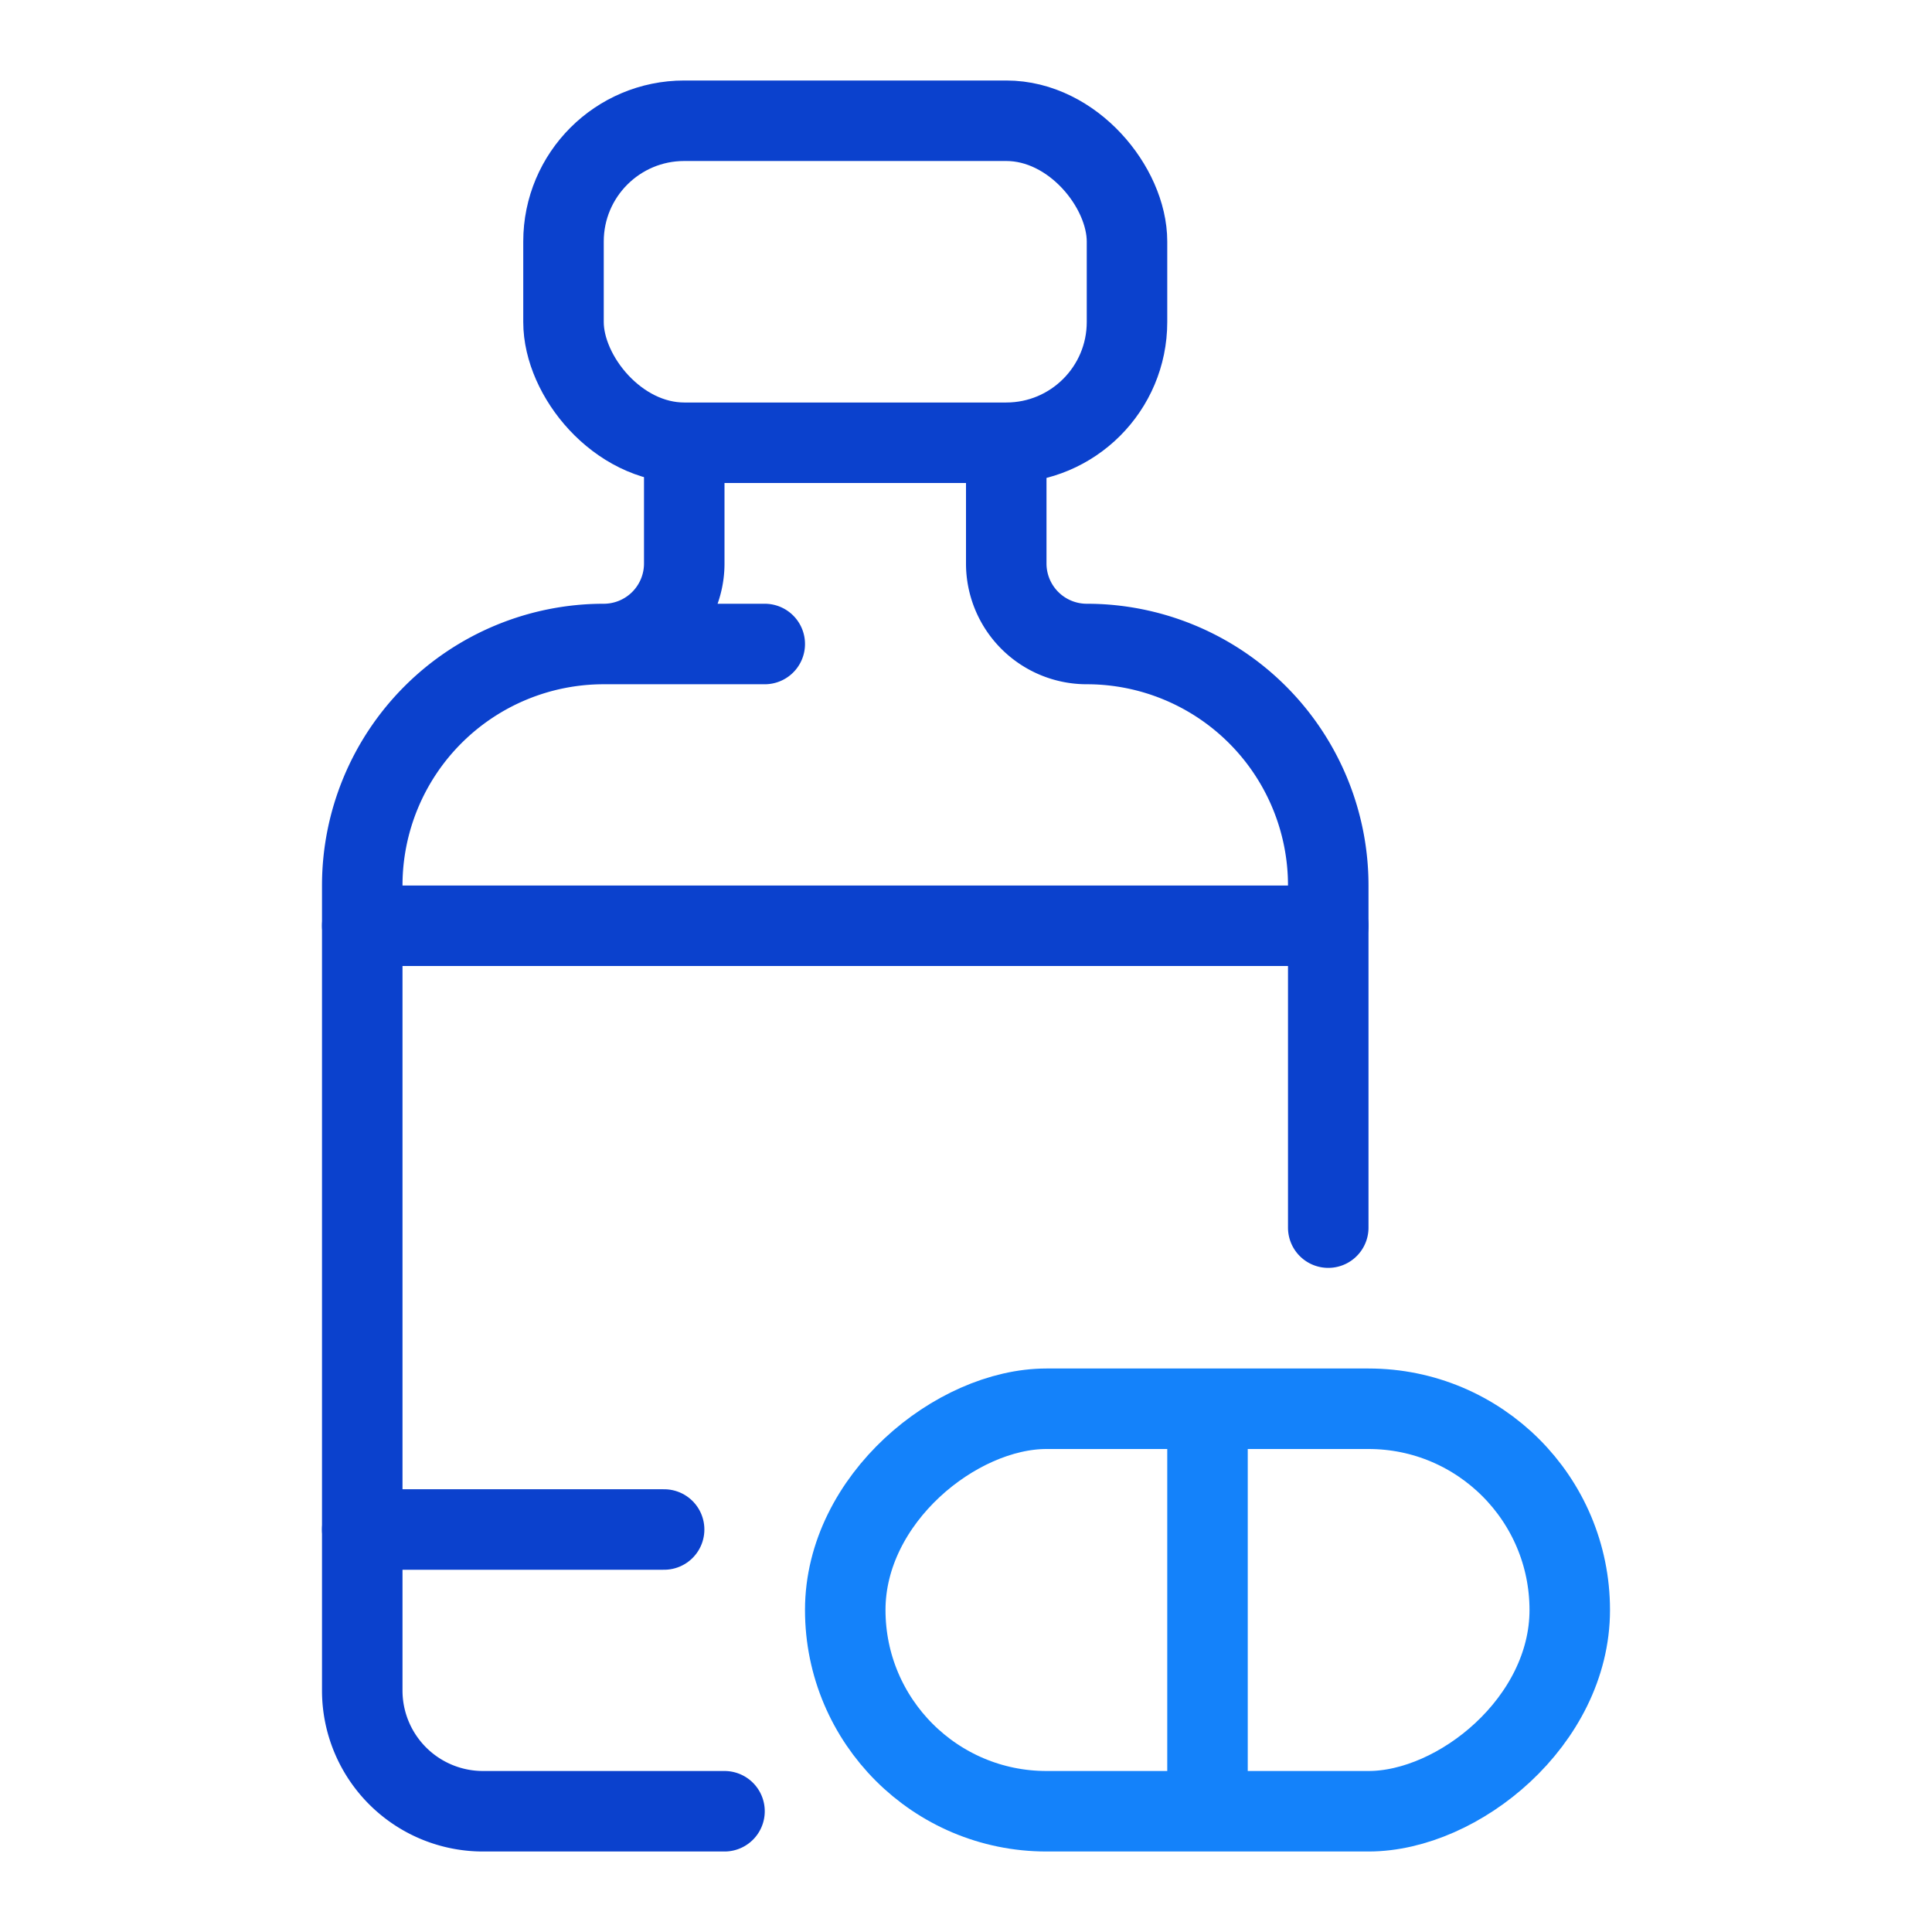
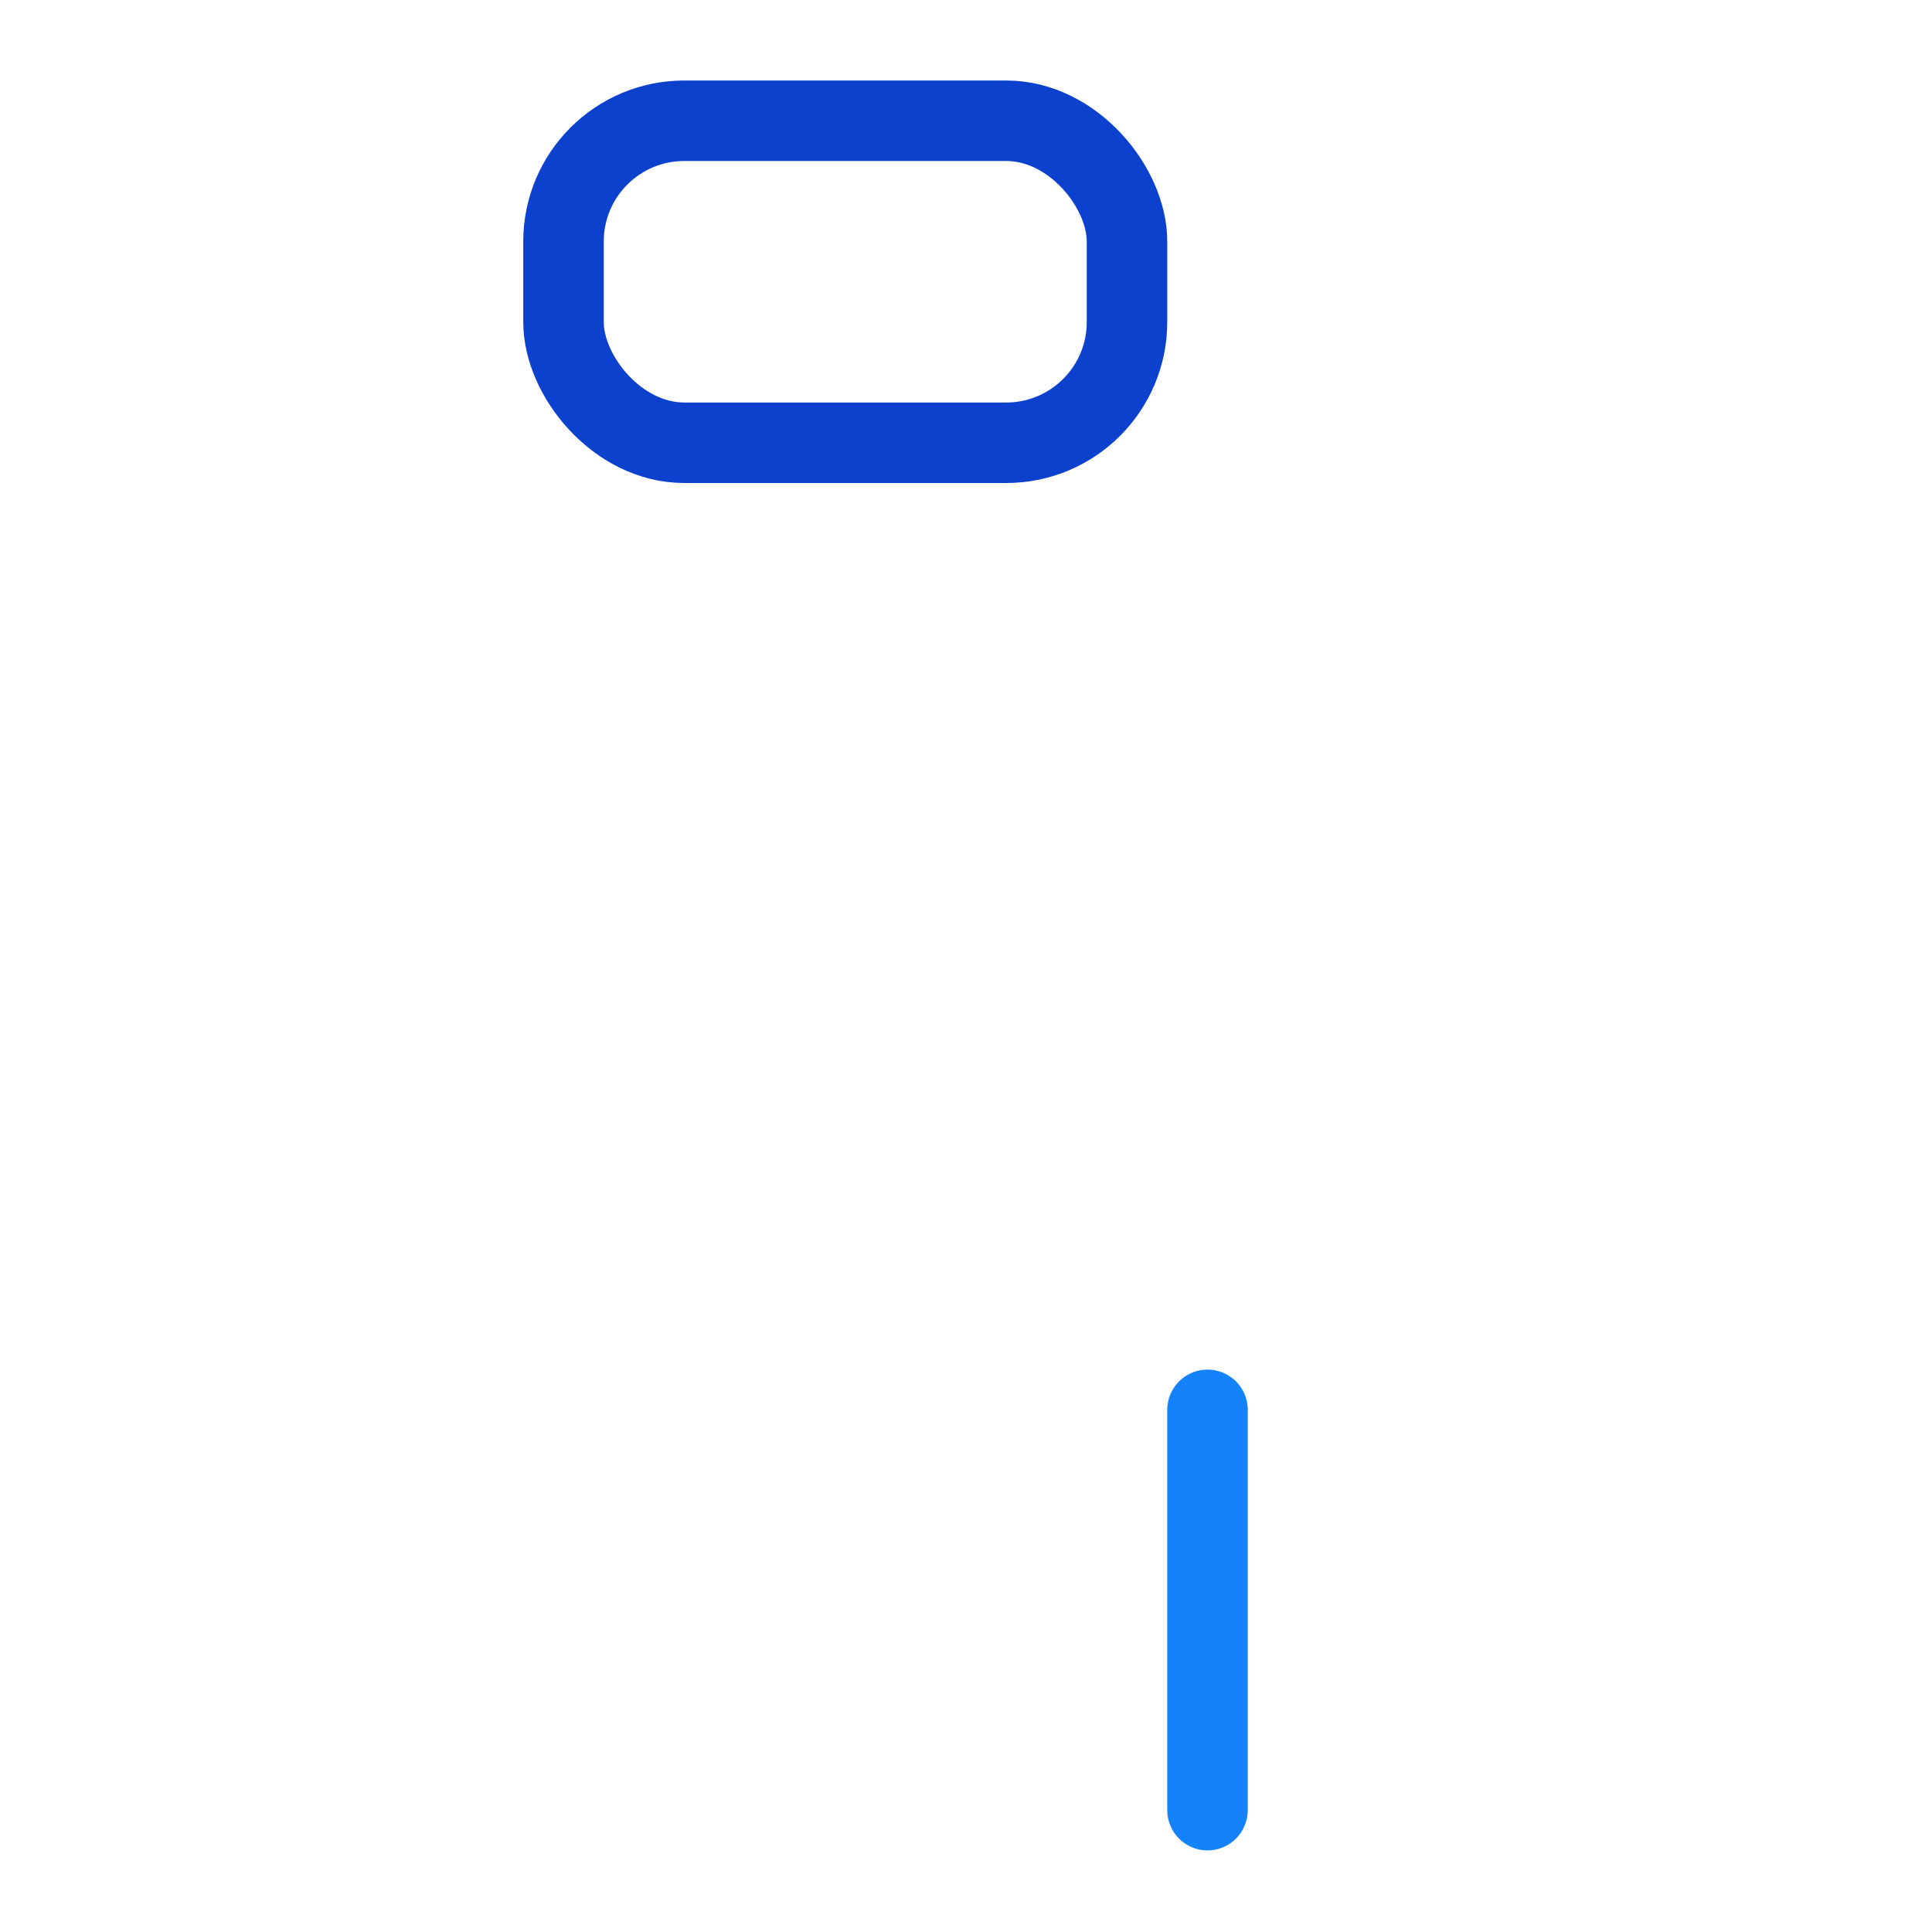
<svg xmlns="http://www.w3.org/2000/svg" viewBox="0 0 192 192">
-   <path fill="none" stroke="#0b41cd" stroke-linecap="round" stroke-linejoin="round" stroke-width="8" d="M36 92h96M36 152h30" />
  <rect width="56" height="32" x="56" y="12" fill="none" stroke="#0b41cd" stroke-linecap="round" stroke-linejoin="round" stroke-width="8" rx="12" />
-   <path fill="none" stroke="#0b41cd" stroke-linecap="round" stroke-linejoin="round" stroke-width="8" d="M60 64h0a8 8 0 0 0 8-8V45M108 64h0a8 8 0 0 1-8-8V45M72 180H48a12 12 0 0 1-12-12V88a24 24 0 0 1 24-24h16M108 64a24 24 0 0 1 24 24v34" />
  <path fill="none" stroke="#1482fa" stroke-linecap="round" stroke-linejoin="round" stroke-width="8" d="M120 179.89v-39.78" />
-   <rect width="40" height="72" x="100" y="124" fill="none" stroke="#1482fa" stroke-linecap="round" stroke-linejoin="round" stroke-width="8" rx="20" transform="rotate(-90 120 160)" />
</svg>